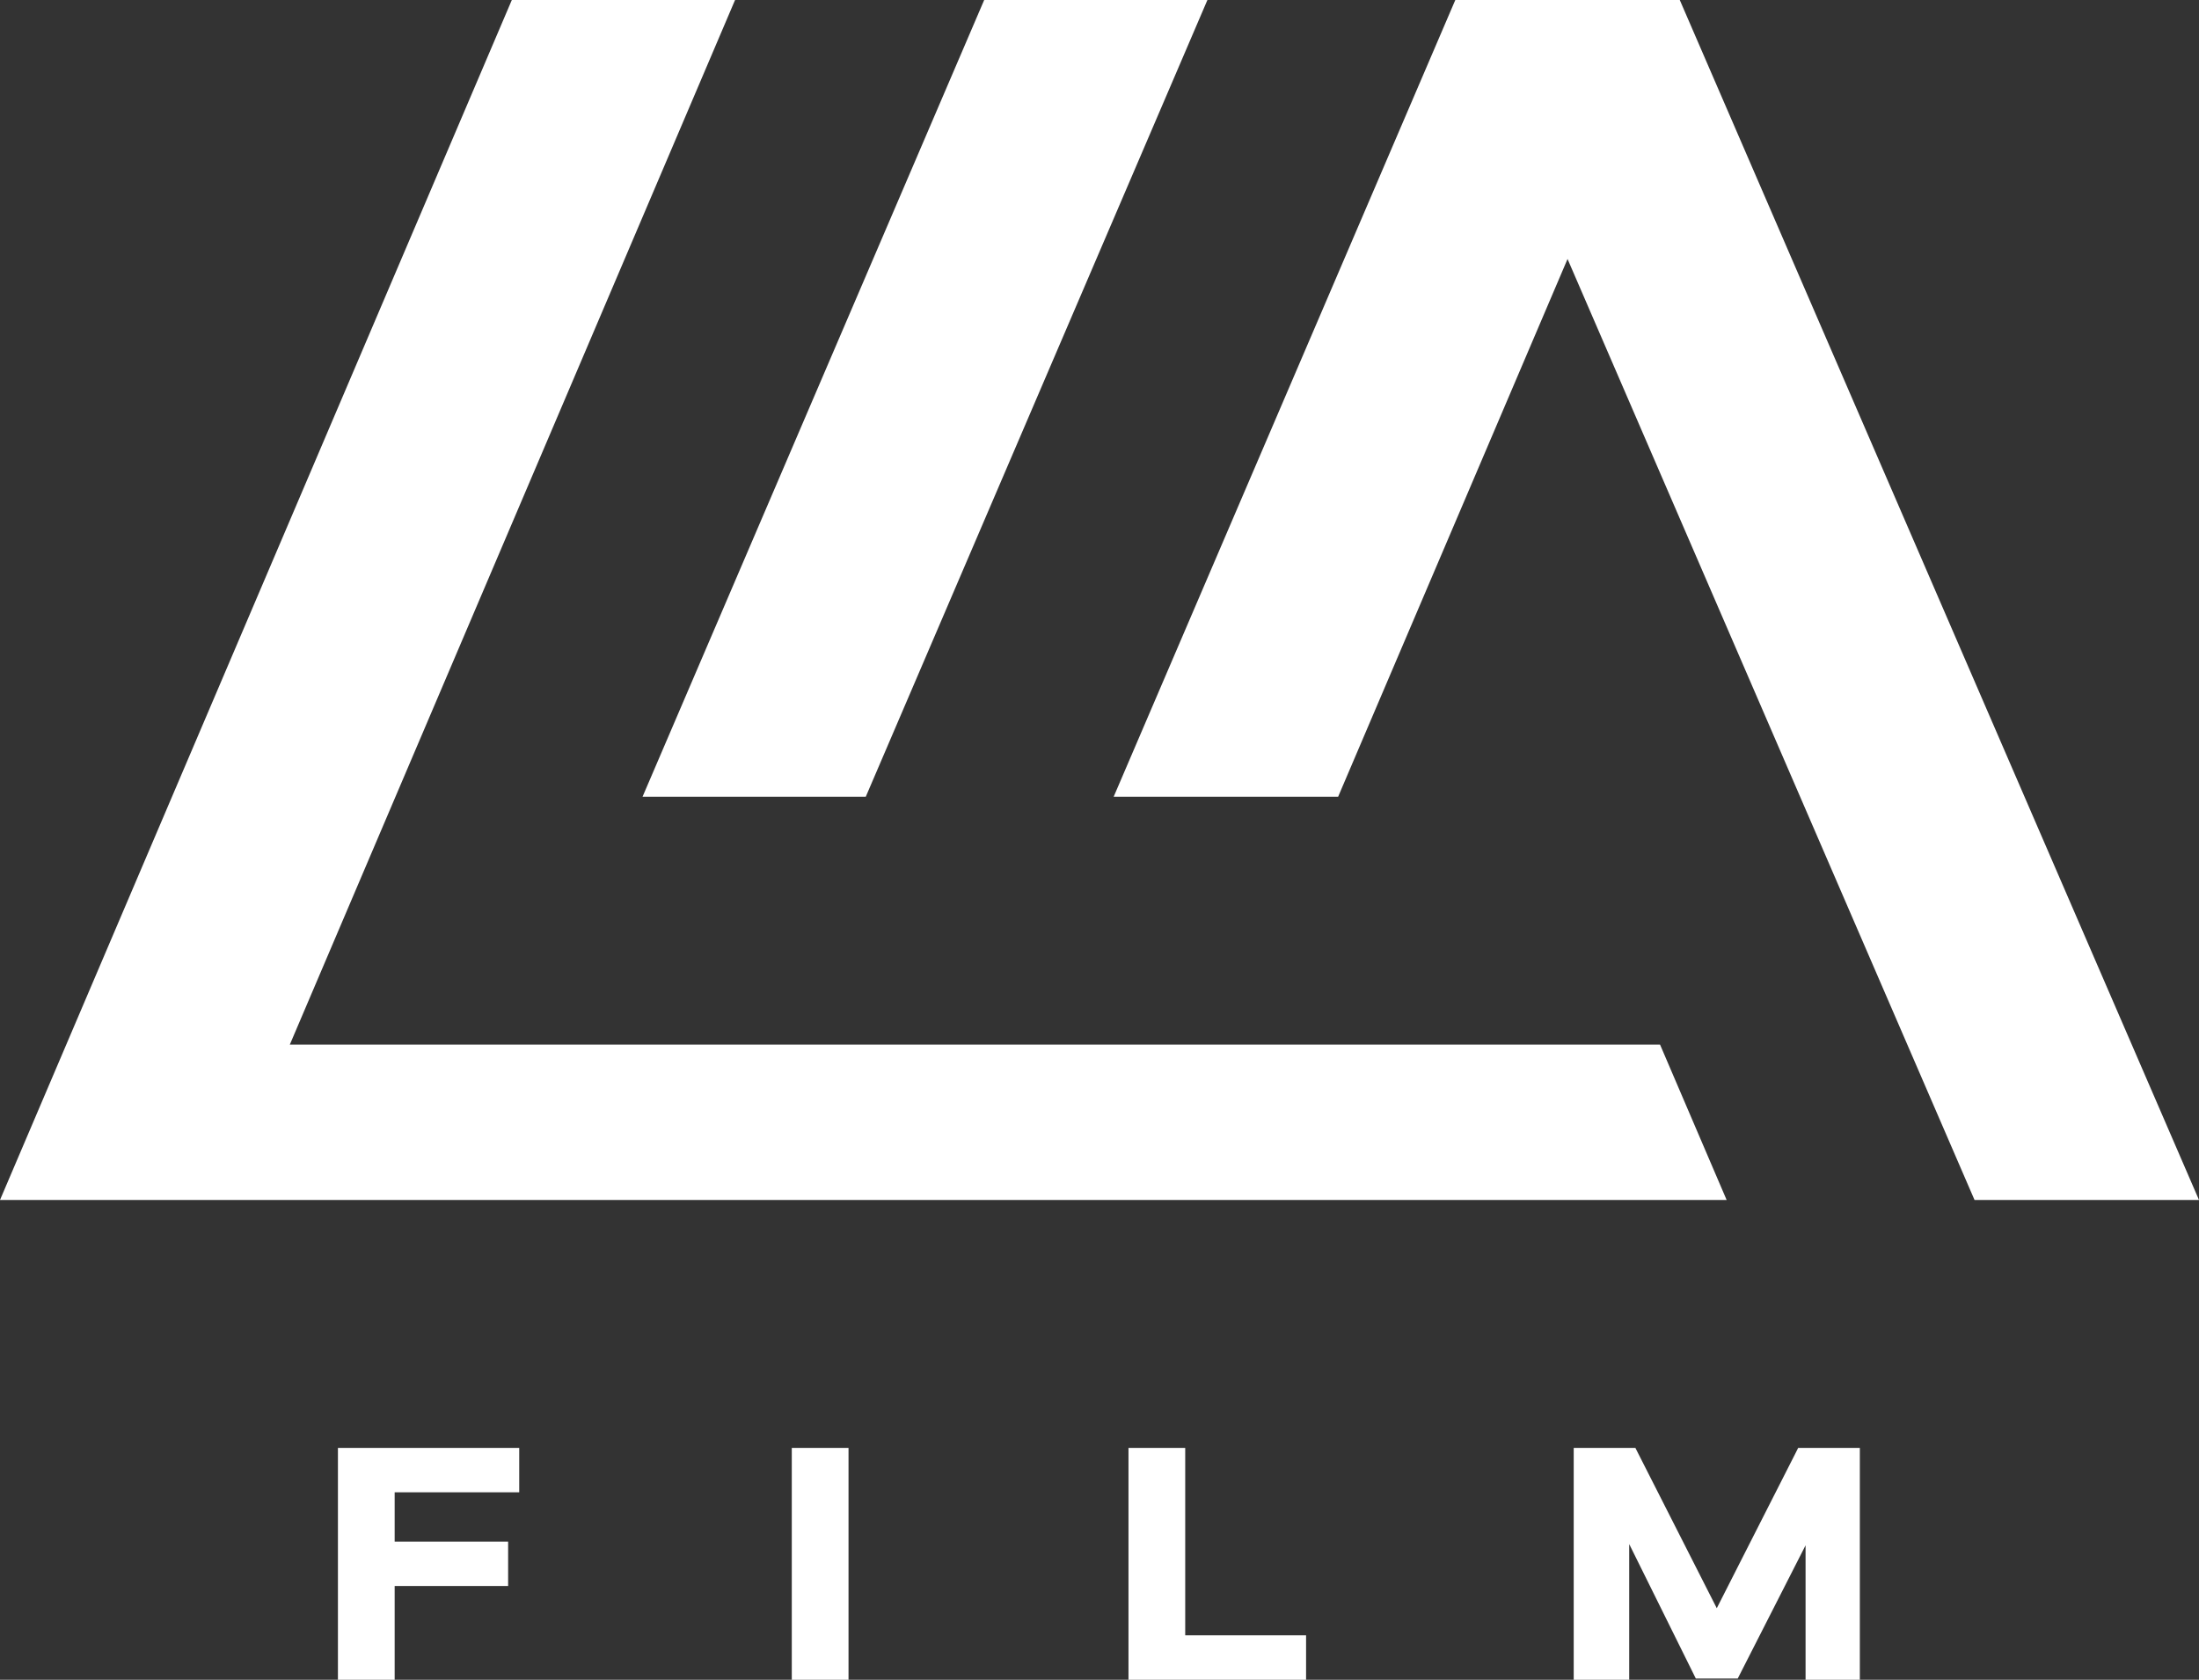
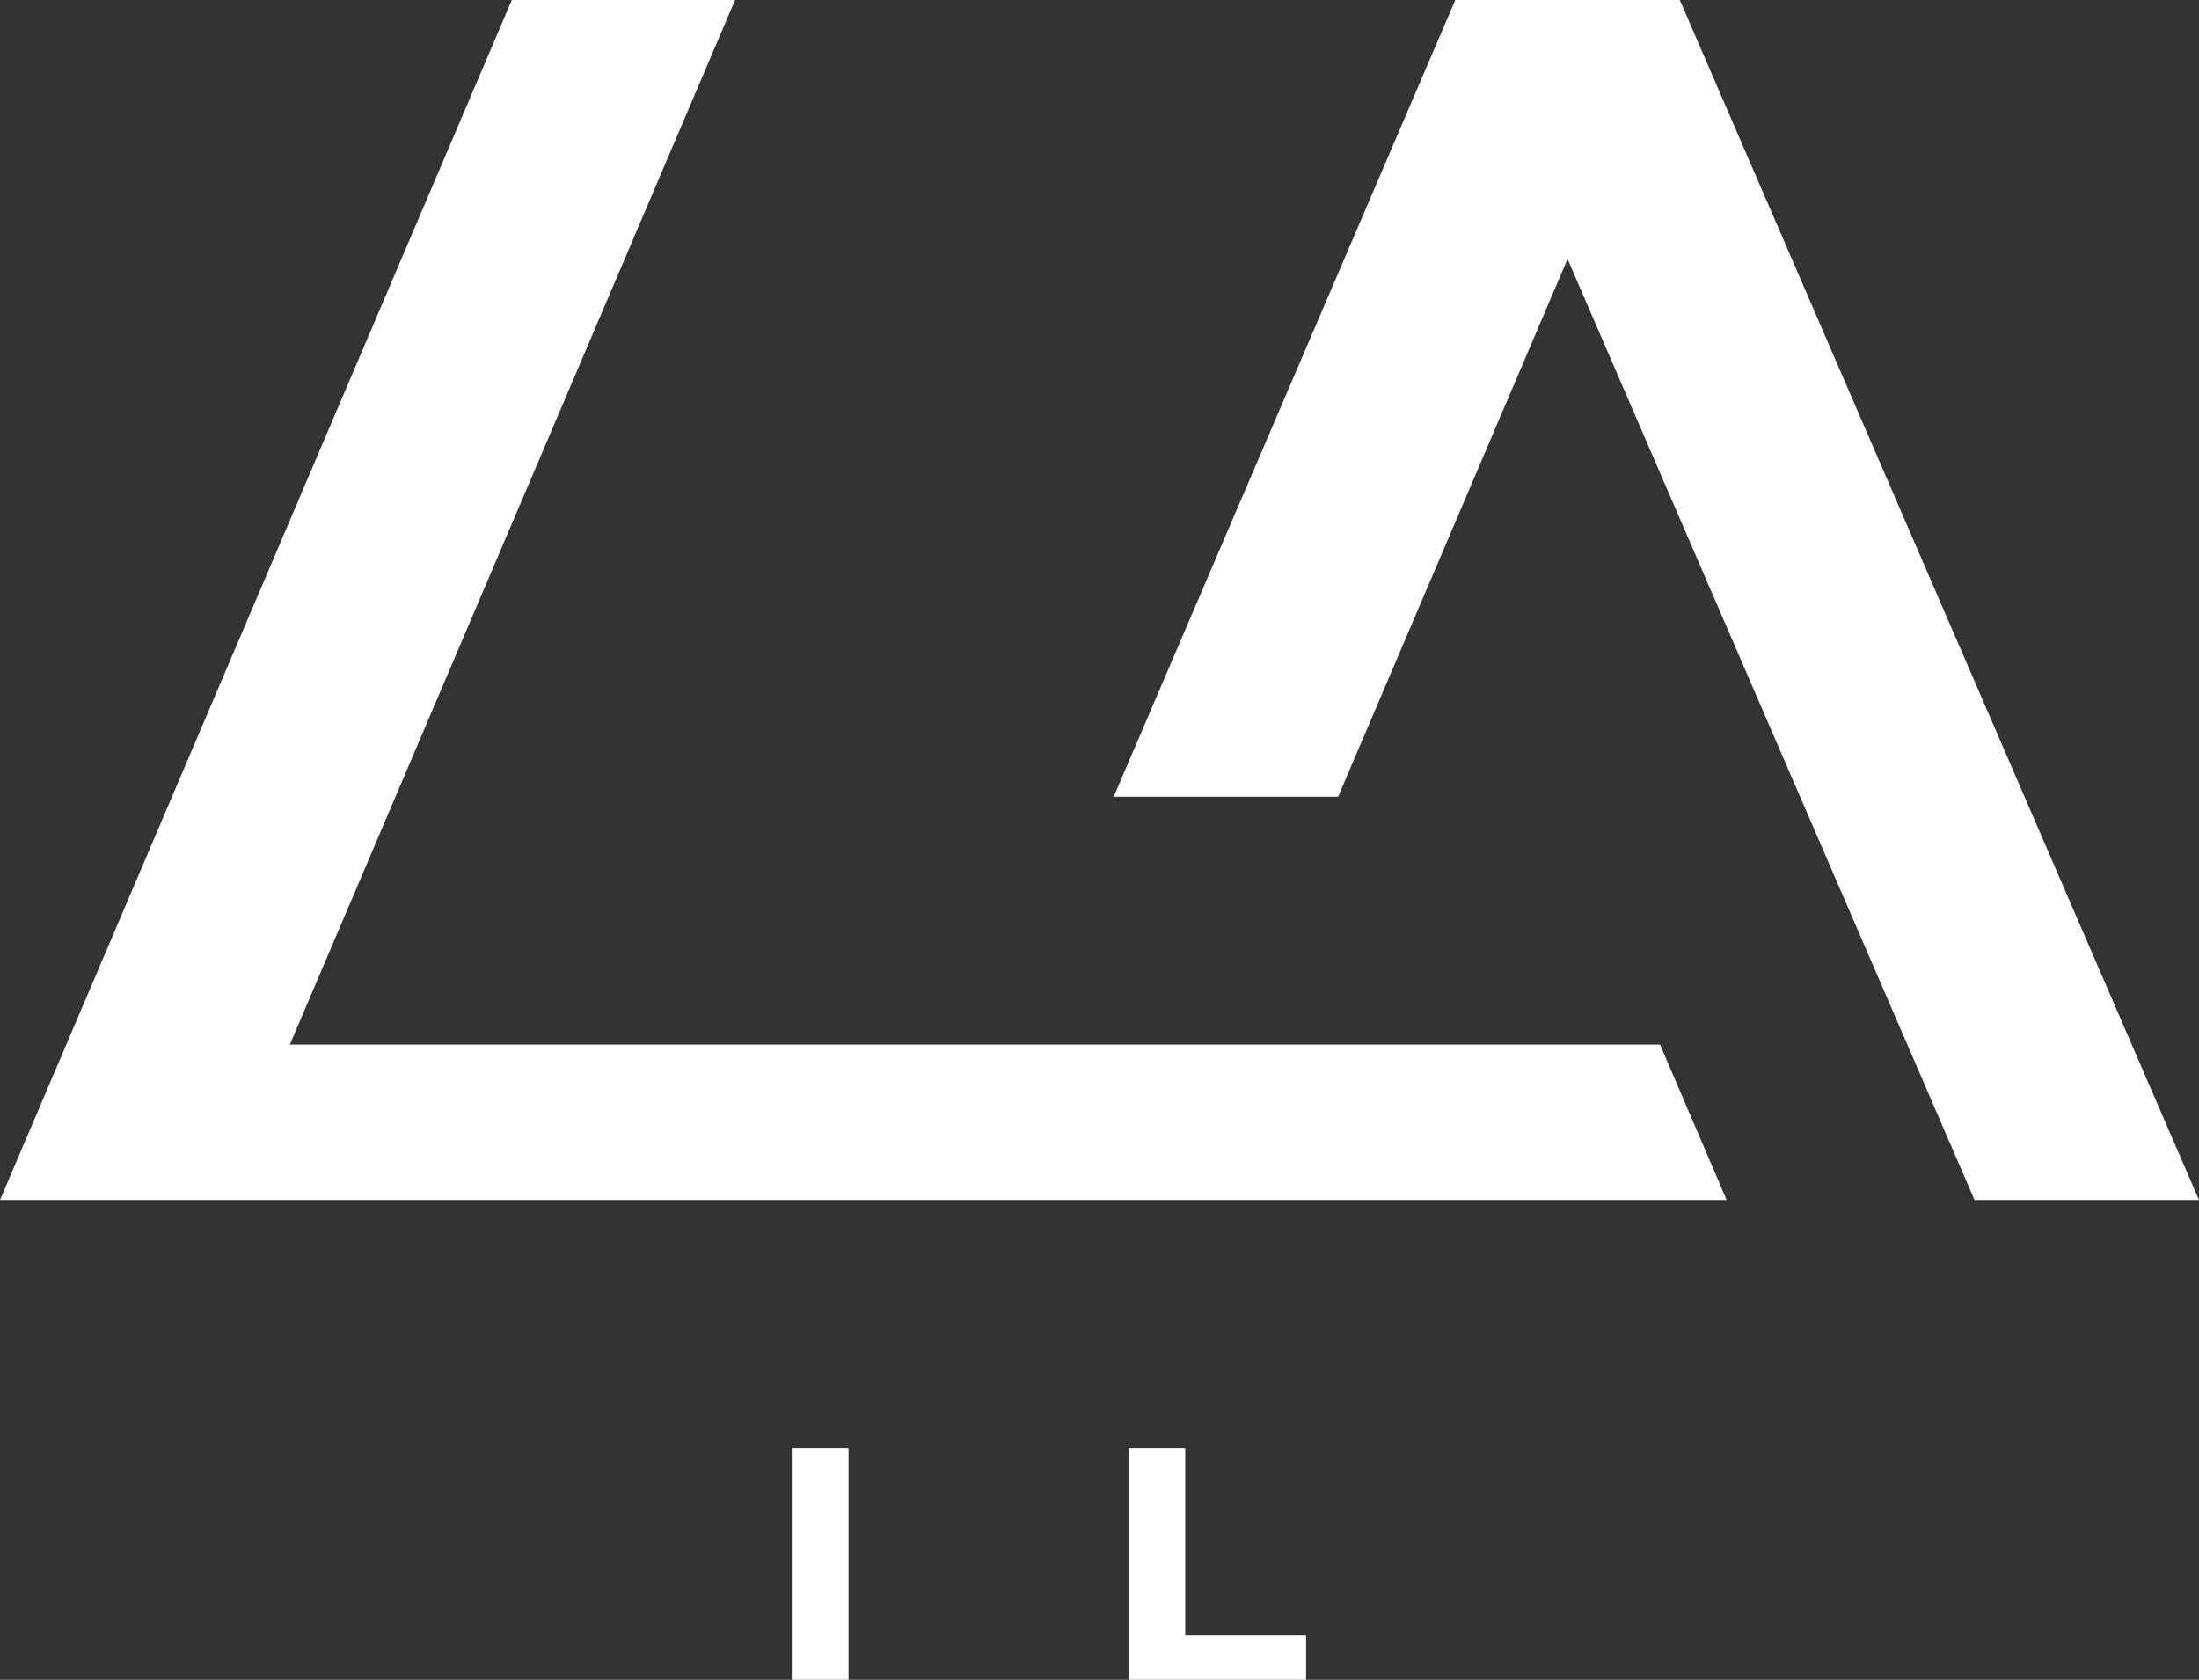
<svg xmlns="http://www.w3.org/2000/svg" version="1.1" id="Layer_1" x="0px" y="0px" viewBox="0 0 178.3 136.2" style="enable-background:new 0 0 178.3 136.2;" xml:space="preserve">
  <rect x="0" y="0" width="178.3" height="136.2" fill="#333333" stroke="none" />
  <style type="text/css">
	.st0{fill:#FFFFFF;}
</style>
  <title>Asset 1</title>
  <g>
    <g id="Layer_1-2">
-       <polygon class="st0" points="27.4,136.2 28.1,136.2 31.3,136.2 32,136.2 32,128.6 41.2,128.6 41.2,125.6 41.2,125 32,125 32,121     42.1,121 42.1,118.1 42.1,117.4 27.4,117.4   " />
      <polygon class="st0" points="64.2,117.4 64.2,136.2 64.8,136.2 68.1,136.2 68.8,136.2 68.8,117.4 64.8,117.4   " />
      <polygon class="st0" points="96.1,117.4 95.4,117.4 92.2,117.4 91.5,117.4 91.5,136.2 105.9,136.2 105.9,133.2 105.9,132.6     96.1,132.6   " />
-       <polygon class="st0" points="146.2,117.4 145.8,117.4 145.6,117.8 139.2,130.4 132.6,117.4 128.3,117.4 127.6,117.4 127.6,136.2     131.4,136.2 132.1,136.2 132.1,125.2 137.5,136.1 140.5,136.1 140.9,136.1 146.4,125.3 146.4,136.2 150.2,136.2 150.8,136.2     150.8,117.4   " />
      <polygon class="st0" points="140,97.3 134.6,84.7 23.5,84.7 59.6,0 41.5,0 0,97.3 16.3,97.3 16.3,97.3   " />
-       <polygon class="st0" points="79.8,0 52.1,64.6 70.2,64.6 97.9,0   " />
      <polygon class="st0" points="178.3,97.3 136.2,0 136.1,0 136.1,0 118,0 90.3,64.6 108.5,64.6 127.1,21 160.1,97.3   " />
    </g>
  </g>
</svg>